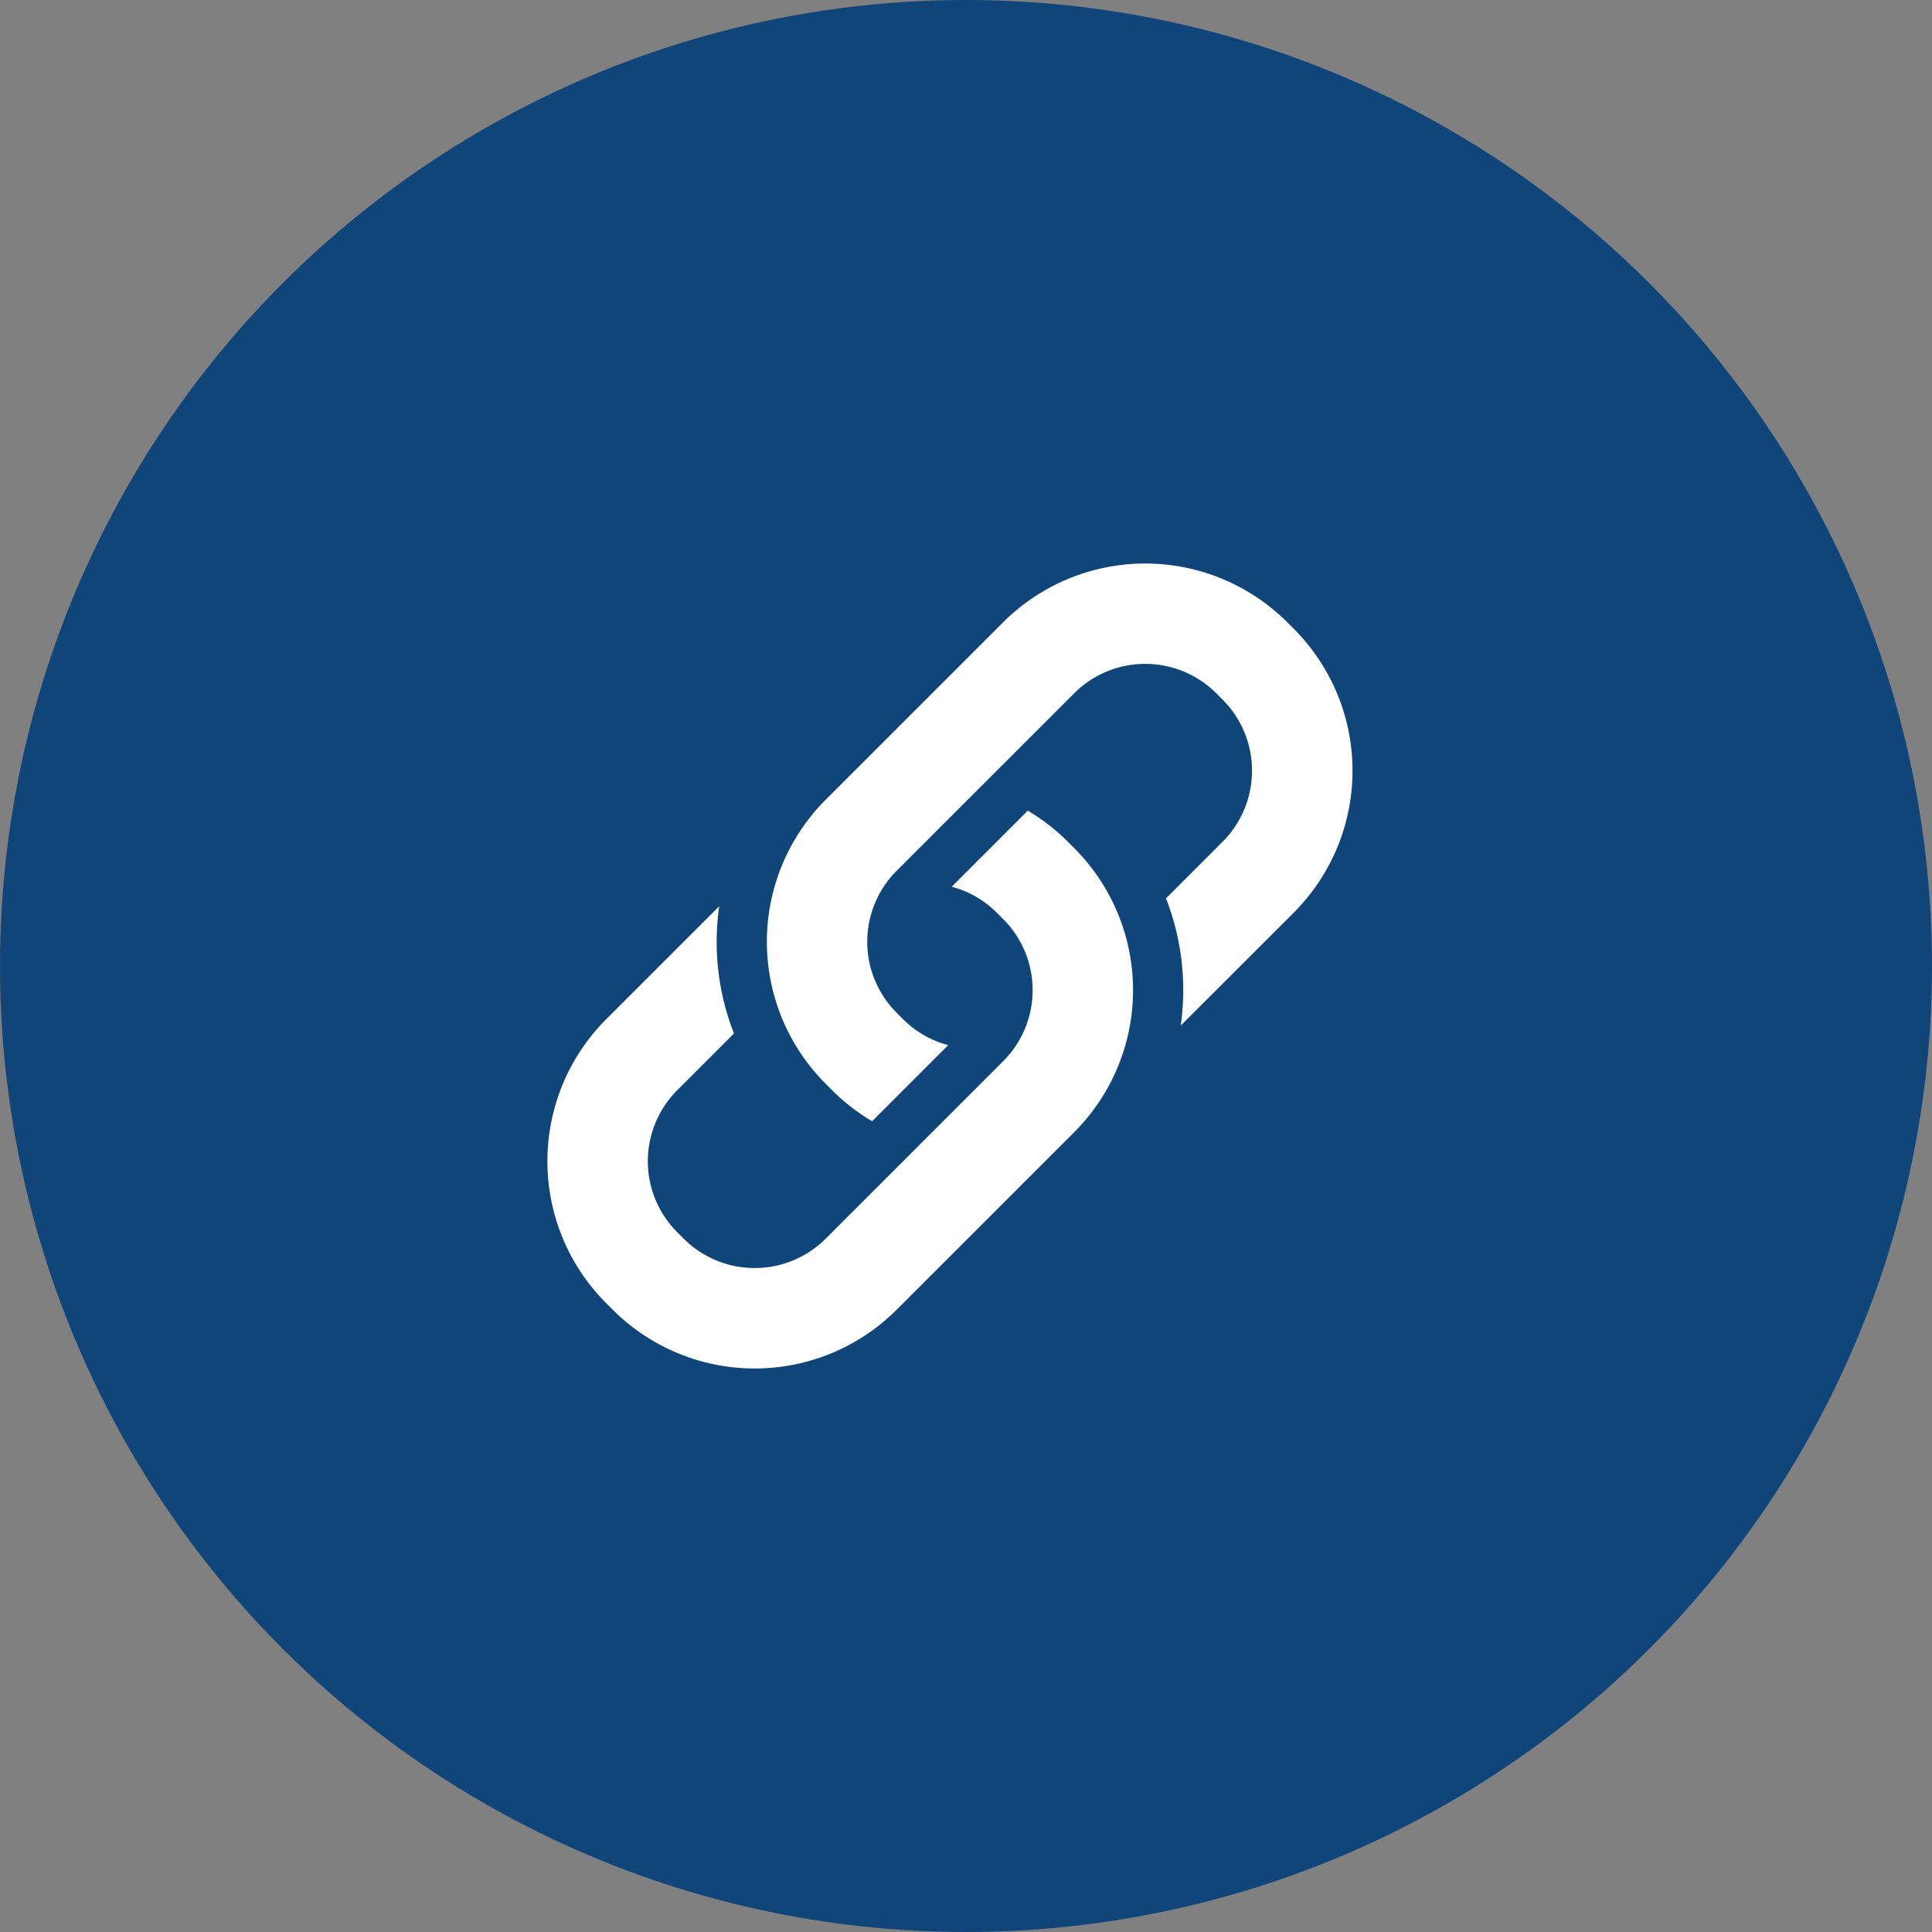
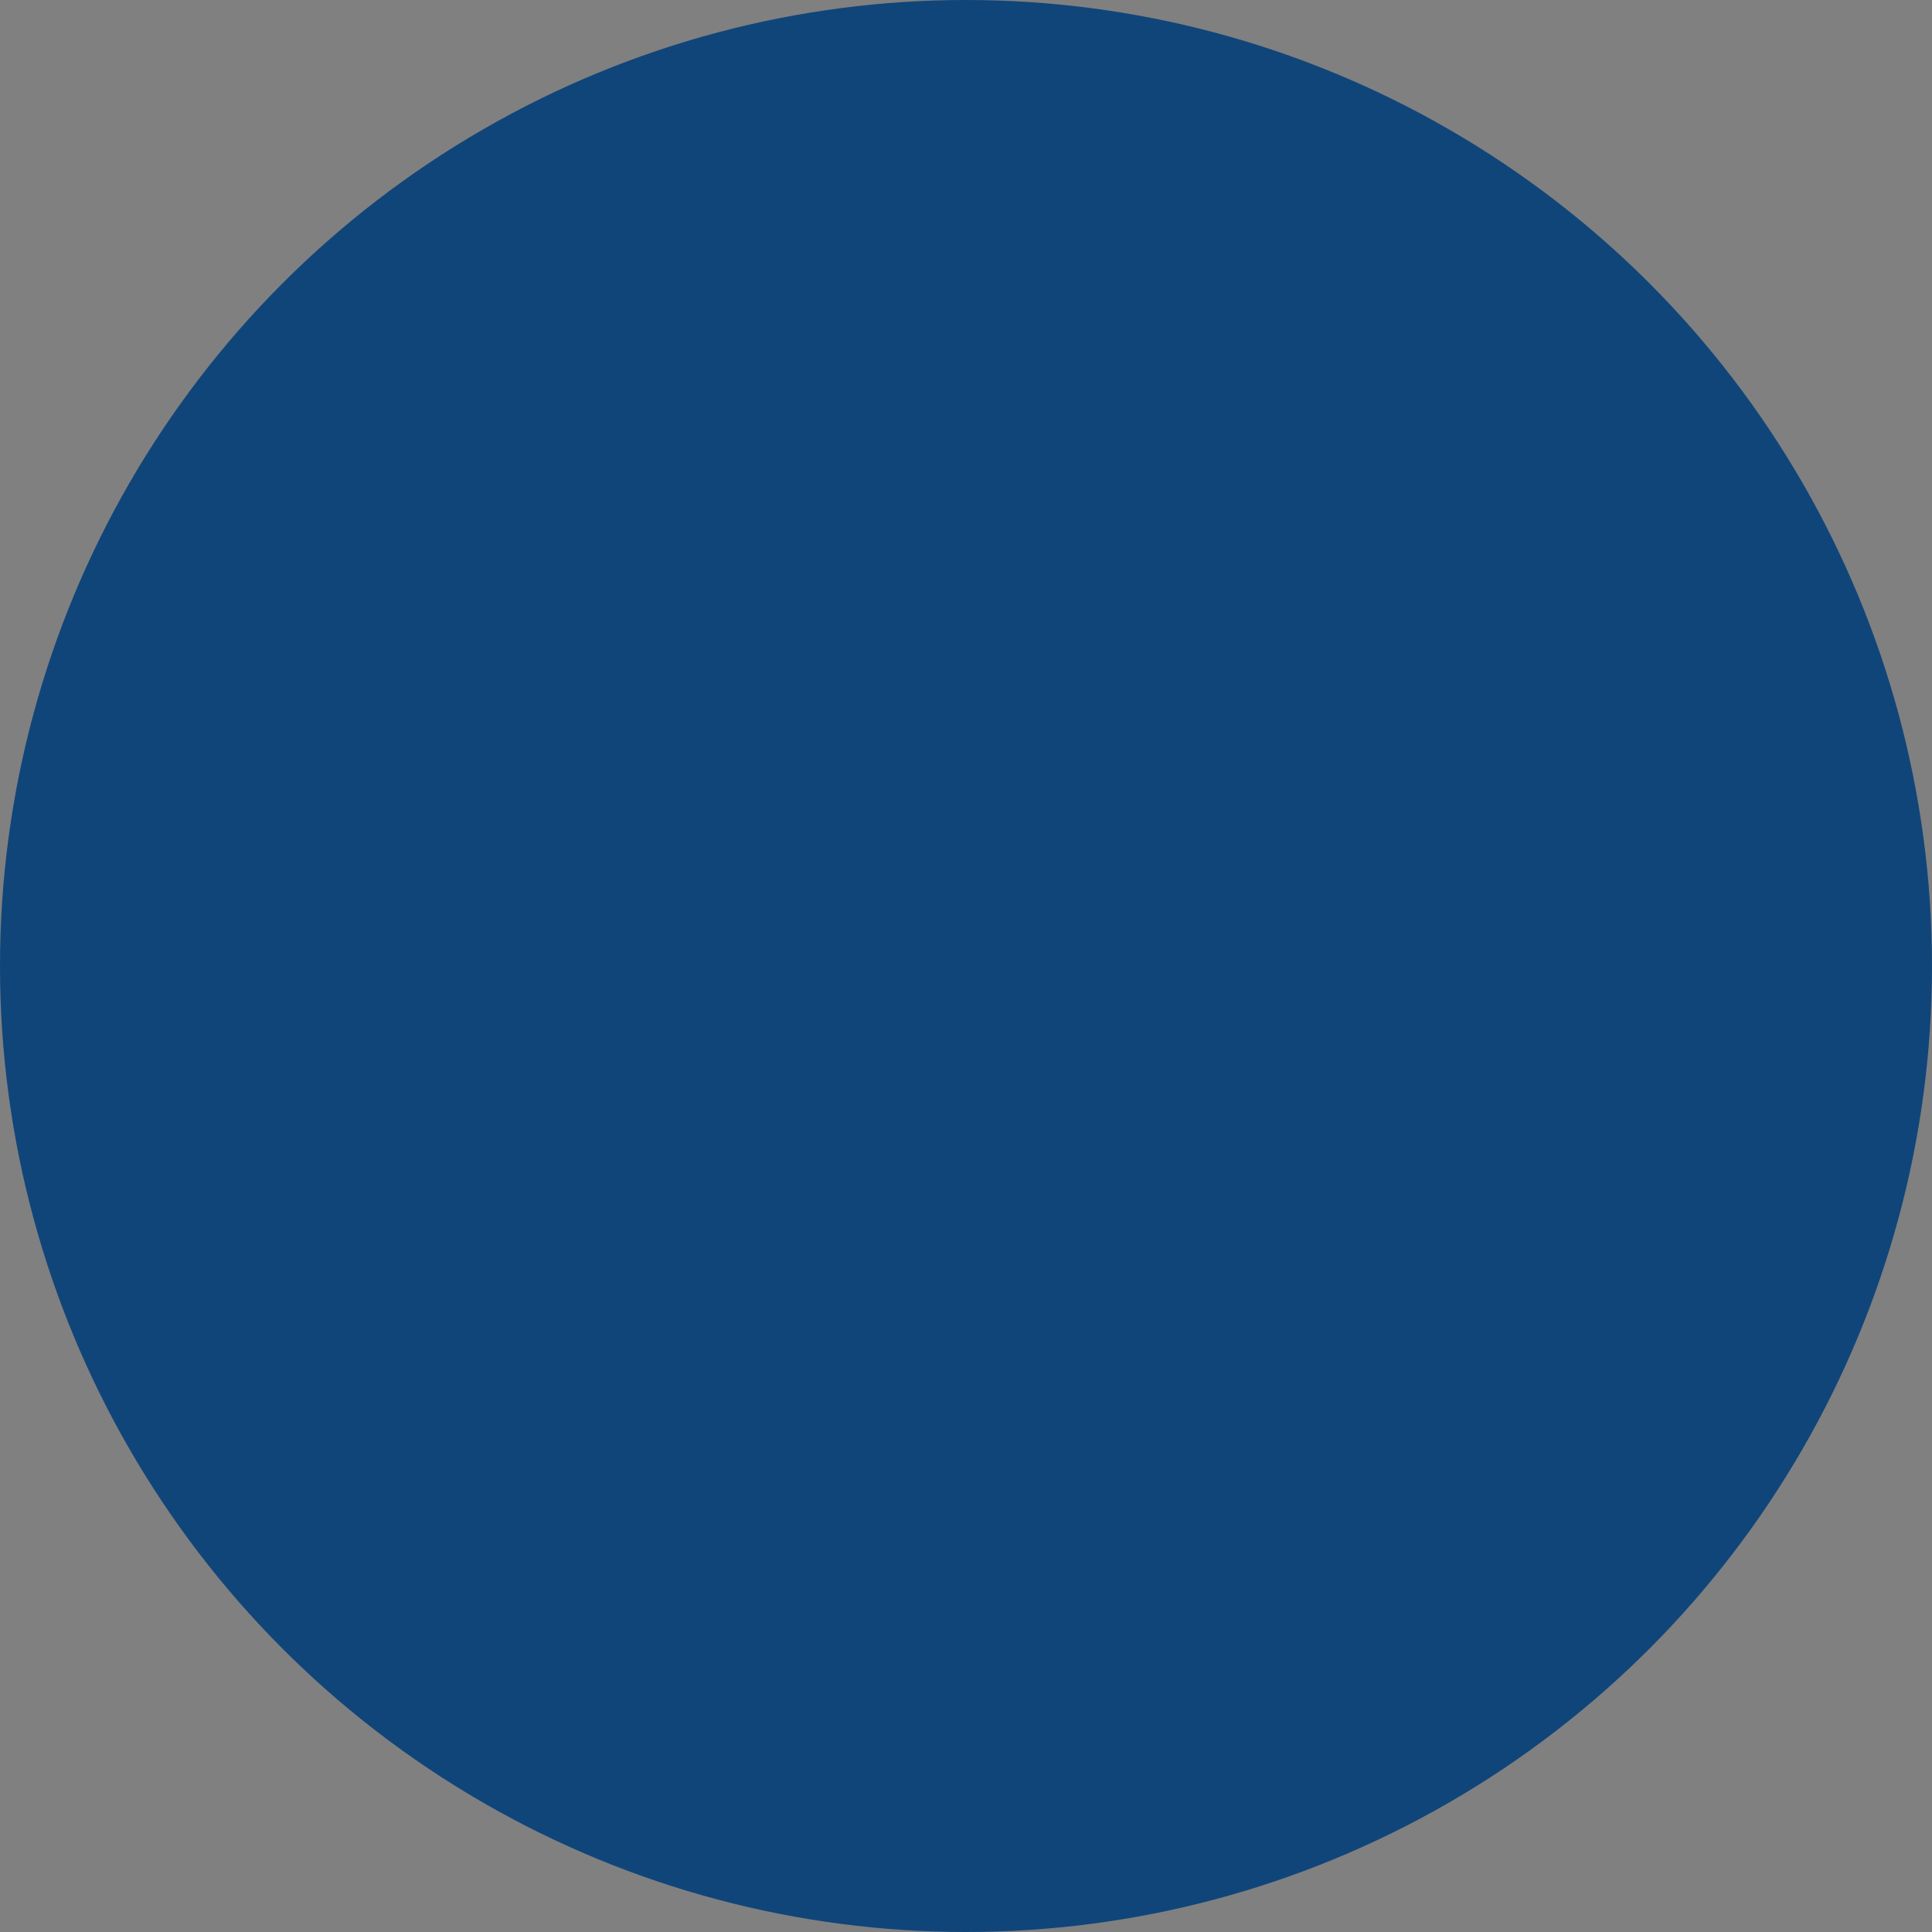
<svg xmlns="http://www.w3.org/2000/svg" width="120" height="120" viewBox="0 0 120 120">
  <rect x="0" y="0" width="120" height="120" fill="#808080" stroke="none" />
  <defs>
    <clipPath id="clip-path">
-       <rect id="Rectangle_222" data-name="Rectangle 222" width="50.006" height="50" fill="#fff" />
-     </clipPath>
+       </clipPath>
  </defs>
  <g id="step_2_connect_circle_icon" data-name="step 2 connect circle icon" transform="translate(-631 -581)">
    <circle id="Ellipse_4" data-name="Ellipse 4" cx="60" cy="60" r="60" transform="translate(631 581)" fill="#10457a" />
    <g id="Group_1250" data-name="Group 1250" transform="translate(665 616)">
      <g id="Group_1249" data-name="Group 1249" transform="translate(0 0)" clip-path="url(#clip-path)">
-         <path id="Path_3" data-name="Path 3" d="M32.32,11.927A12.471,12.471,0,0,0,29.836,10l-4.724,4.725a6.186,6.186,0,0,1,2.8,1.612l.4.4a6.236,6.236,0,0,1,0,8.82L17.285,36.584a6.243,6.243,0,0,1-8.82,0l-.4-.4a6.238,6.238,0,0,1,0-8.822l3.523-3.523a15.564,15.564,0,0,1-1.075-5.7,15.89,15.89,0,0,1,.157-2.2L3.654,22.953a12.472,12.472,0,0,0,0,17.64l.4.4a12.474,12.474,0,0,0,17.642,0L32.721,29.969a12.474,12.474,0,0,0,0-17.642Z" transform="translate(0 5.352)" fill="#fff" />
        <path id="Path_4" data-name="Path 4" d="M41.6,4.049l-.4-.4a12.489,12.489,0,0,0-17.642,0L12.532,14.673a12.476,12.476,0,0,0,0,17.642l.4.4a12.427,12.427,0,0,0,2.484,1.927l4.724-4.725a6.2,6.2,0,0,1-2.8-1.612l-.4-.4a6.236,6.236,0,0,1,0-8.82L27.969,8.058a6.243,6.243,0,0,1,8.82,0l.4.4a6.243,6.243,0,0,1,0,8.82L33.667,20.8a15.562,15.562,0,0,1,1.073,5.7,15.906,15.906,0,0,1-.155,2.2L41.6,21.689a12.472,12.472,0,0,0,0-17.64" transform="translate(4.753 0)" fill="#fff" />
      </g>
    </g>
  </g>
</svg>